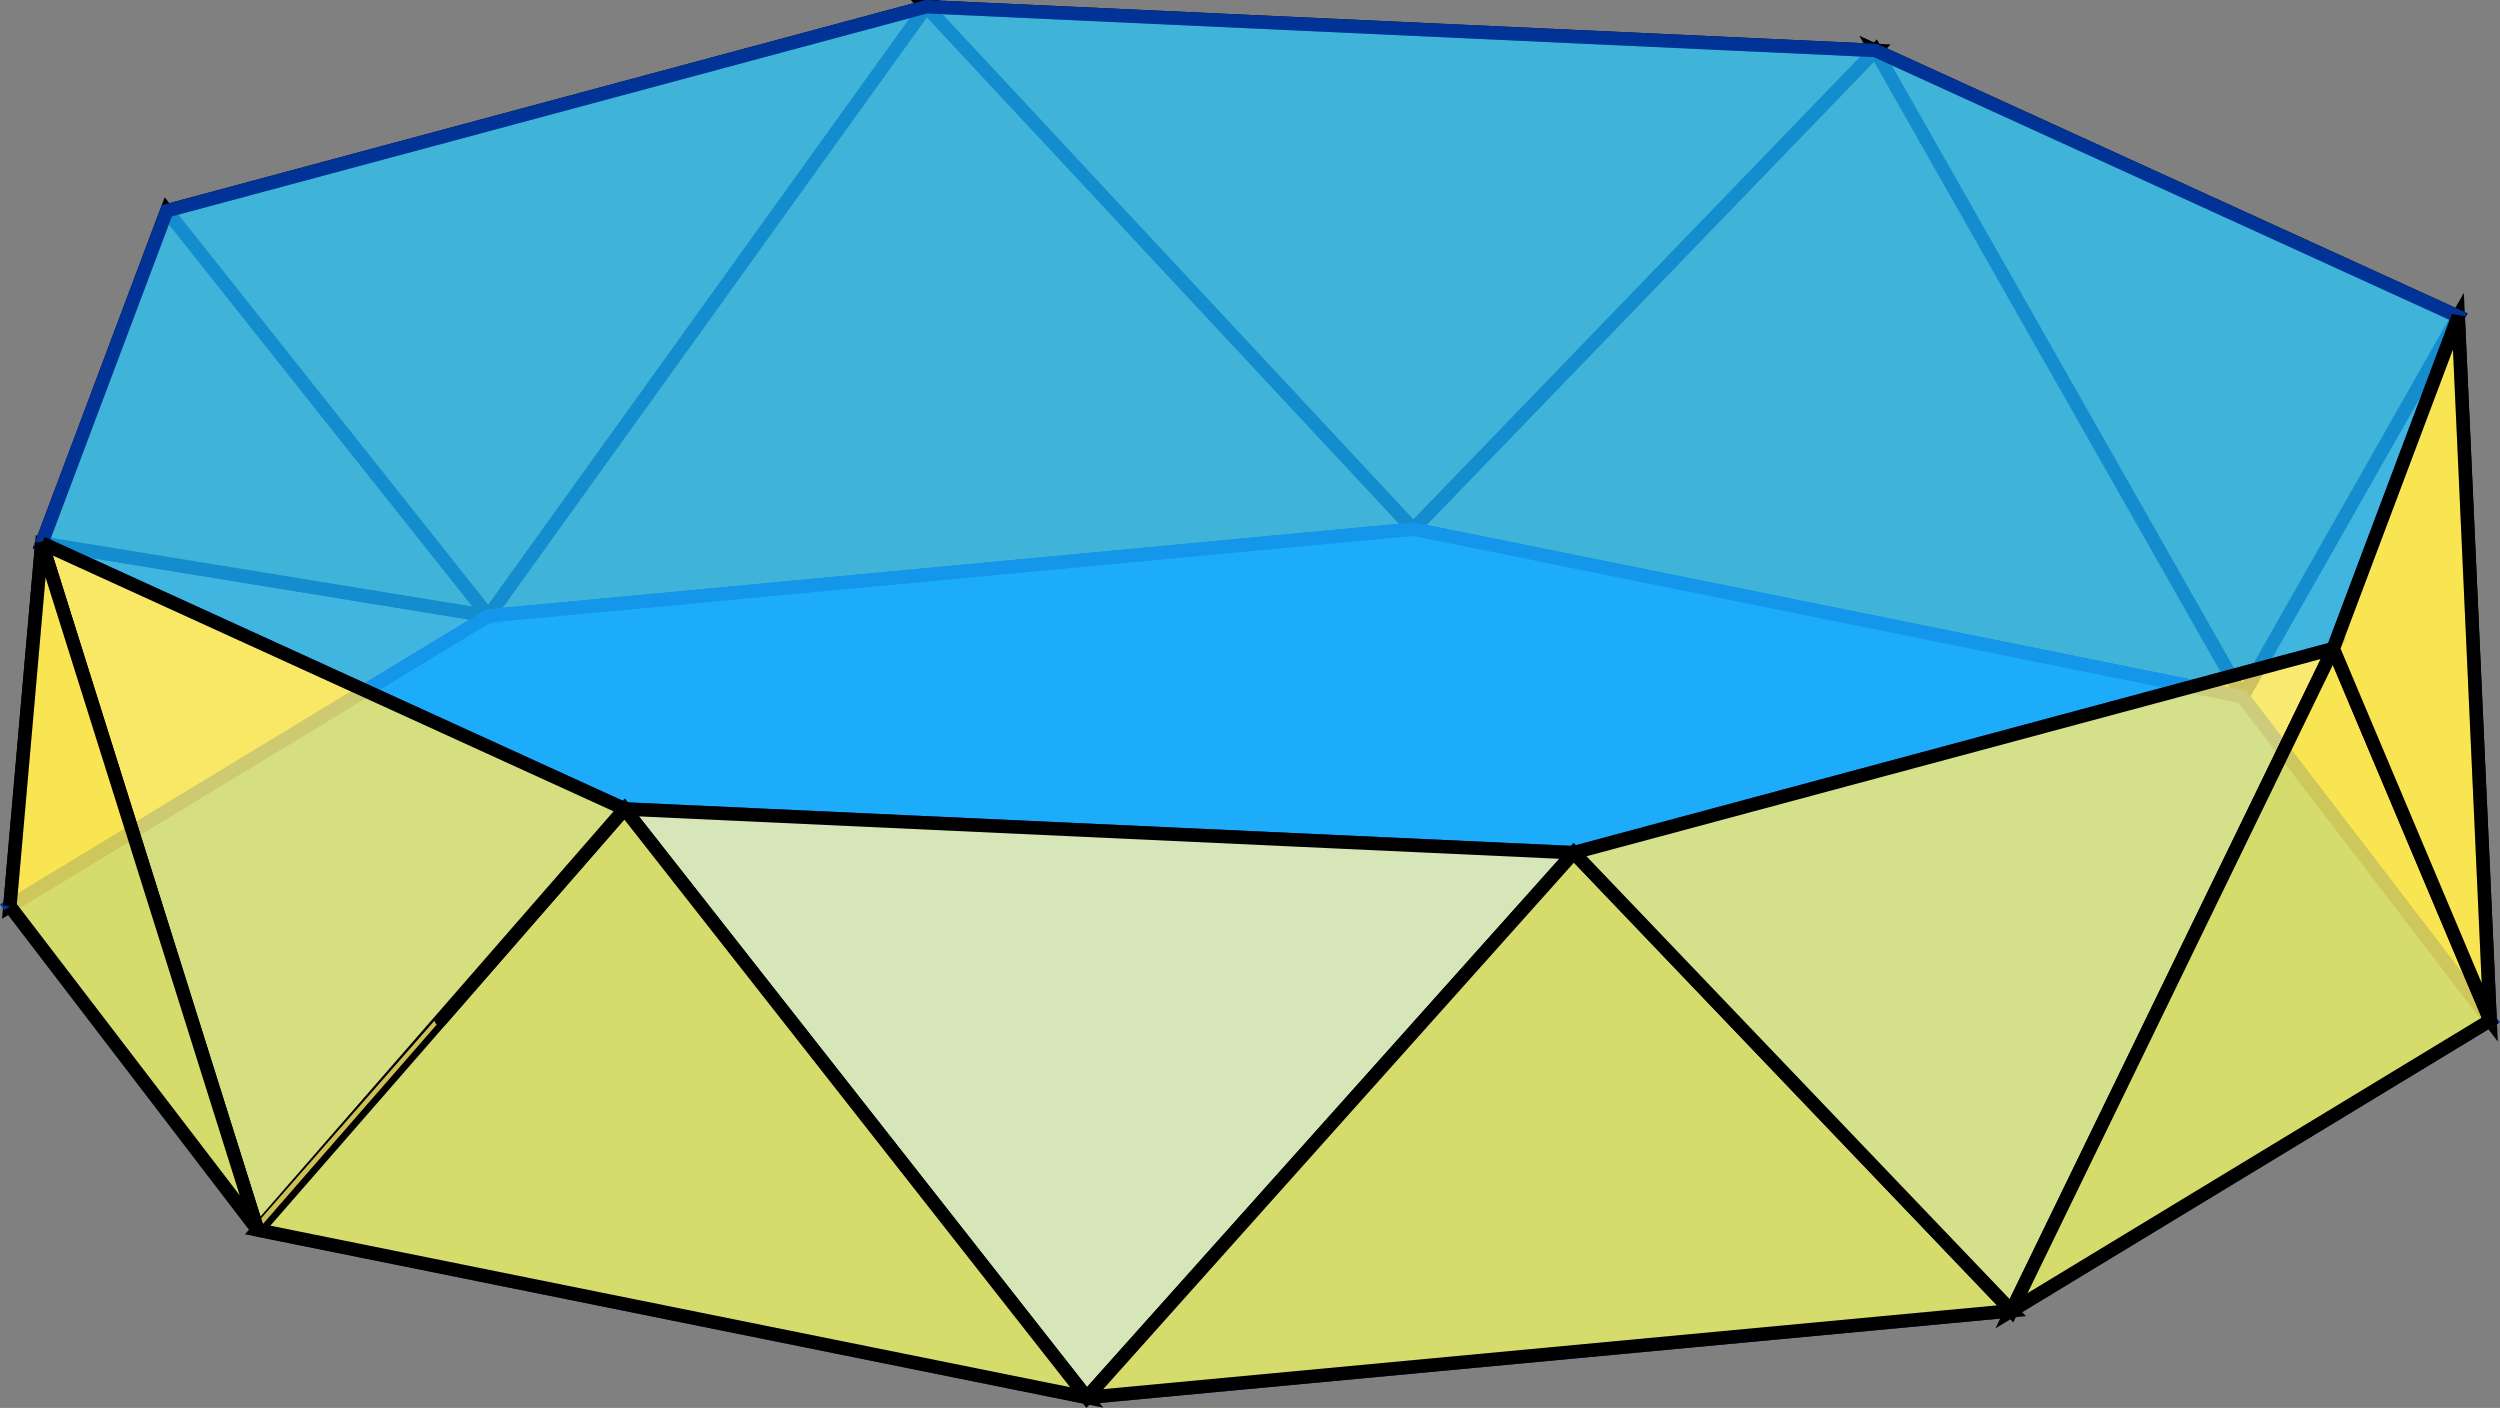
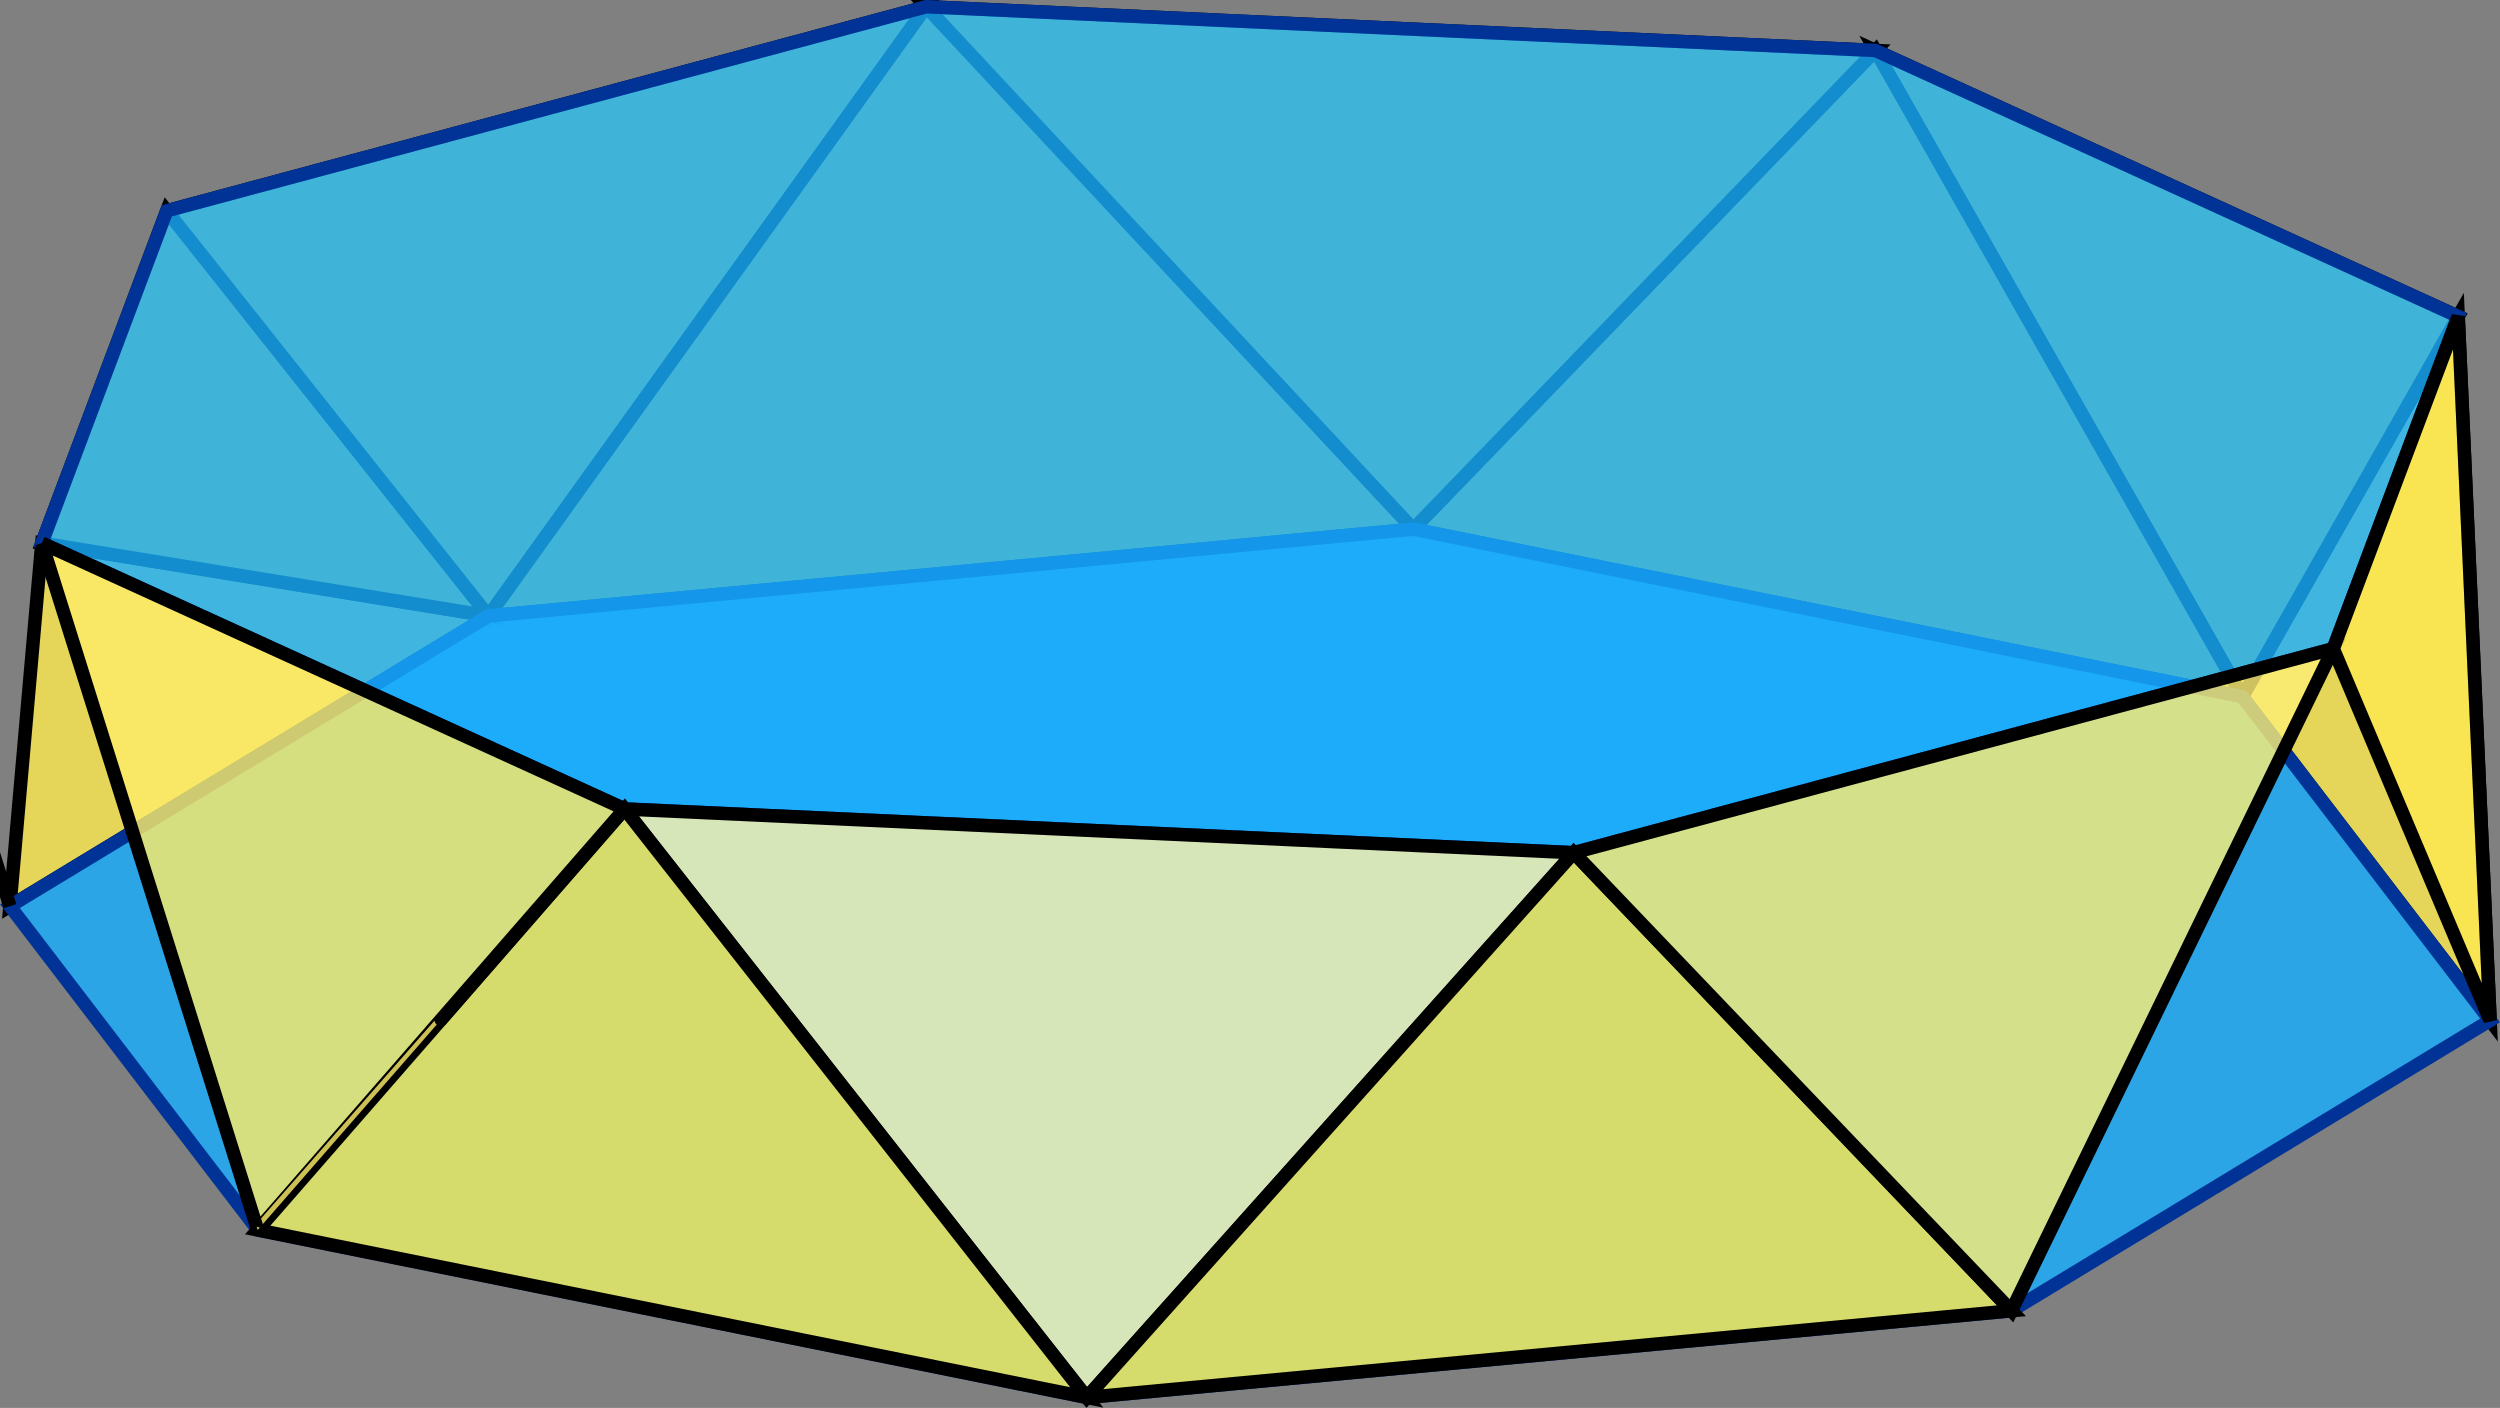
<svg xmlns="http://www.w3.org/2000/svg" xmlns:ns1="http://sodipodi.sourceforge.net/DTD/sodipodi-0.dtd" xmlns:ns2="http://www.inkscape.org/namespaces/inkscape" width="185.731" height="104.601" id="svg2" ns1:version="0.32" ns2:version="1.0.1 (3bc2e813f5, 2020-09-07)" ns1:docname="antiprism-octagon.svg" version="1.1">
  <rect width="100%" height="100%" fill="#808080" stroke="none" />
  <defs id="defs4" />
  <ns1:namedview id="base" pagecolor="#ffffff" bordercolor="#666666" borderopacity="1.0" gridtolerance="10000" guidetolerance="10" objecttolerance="10" ns2:pageopacity="0.0" ns2:pageshadow="2" ns2:zoom="0.98994949" ns2:cx="399.56624" ns2:cy="327.91045" ns2:document-units="px" ns2:current-layer="layer1" ns2:window-width="1241" ns2:window-height="841" ns2:window-x="2059" ns2:window-y="1" showgrid="false" ns2:window-maximized="0" ns2:document-rotation="0" />
  <g ns2:label="Layer 1" ns2:groupmode="layer" id="layer1" transform="translate(-651.301,-1044.85)">
    <path style="fill:#fce94f;fill-rule:evenodd;stroke:#000000;stroke-width:1px;stroke-linecap:butt;stroke-linejoin:miter;stroke-opacity:1;fill-opacity:0.811" d="m 833.926,1068.36 2.371,52.3 -18.405,-24.05 z" id="path912" />
    <path style="fill:#fce94f;fill-rule:evenodd;stroke:#000000;stroke-width:1px;stroke-linecap:butt;stroke-linejoin:miter;stroke-opacity:1;fill-opacity:0.811" d="m 652.037,1112.17 2.371,-26.97 33.189,5.41 z" id="path910" />
    <path style="fill:#fbe31c;fill-rule:evenodd;stroke:#000000;stroke-width:1px;stroke-linecap:butt;stroke-linejoin:miter;stroke-opacity:1;fill-opacity:0.811" d="m 687.597,1090.61 -33.189,-5.41 9.283,-24.69 z" id="path914" />
    <path style="fill:#fbe31c;fill-rule:evenodd;stroke:#000000;stroke-width:1px;stroke-linecap:butt;stroke-linejoin:miter;stroke-opacity:1;fill-opacity:0.811" d="m 817.892,1096.61 16.034,-28.25 -43.296,-19.76 z" id="path916" />
    <path style="fill:#fbe31c;fill-rule:evenodd;stroke:#000000;stroke-width:1px;stroke-linecap:butt;stroke-linejoin:miter;stroke-opacity:1;fill-opacity:0.811" d="m 663.691,1060.51 23.906,30.1 32.519,-45.26 -56.425,15.16" id="path918" />
    <path style="fill:#fbe31c;fill-rule:evenodd;stroke:#000000;stroke-width:1px;stroke-linecap:butt;stroke-linejoin:miter;stroke-opacity:1;fill-opacity:0.811" d="m 790.63,1048.6 27.262,48.01 -61.595,-12.45 z" id="path920" />
    <path style="fill:#fbe31c;fill-rule:evenodd;stroke:#000000;stroke-width:1px;stroke-linecap:butt;stroke-linejoin:miter;stroke-opacity:1;fill-opacity:0.811" d="m 720.116,1045.35 36.181,38.81 -68.7,6.45 z" id="path922" />
    <path style="fill:#fbe31c;fill-rule:evenodd;stroke:#000000;stroke-width:1px;stroke-linecap:butt;stroke-linejoin:miter;stroke-opacity:1;fill-opacity:0.811" d="m 720.116,1045.35 70.514,3.25 -34.333,35.56 z" id="path924" />
    <path id="path886" style="color:#000000;clip-rule:nonzero;display:inline;overflow:visible;visibility:visible;opacity:1;isolation:auto;color-interpolation:sRGB;color-interpolation-filters:linearRGB;solid-color:#000000;solid-opacity:1;vector-effect:none;fill:#19aeff;fill-opacity:0.811;fill-rule:nonzero;stroke:#013397;stroke-width:1;stroke-linecap:butt;stroke-linejoin:miter;stroke-miterlimit:4;stroke-dasharray:none;stroke-dashoffset:0;stroke-opacity:1;marker:none;marker-start:none;marker-mid:none;marker-end:none;color-rendering:auto;image-rendering:auto;shape-rendering:auto;text-rendering:auto;enable-background:accumulate" d="m 800.738,1142.23 -68.7,6.44 -61.595,-12.45 -18.406,-24.05 35.56,-21.56 68.7,-6.45 61.595,12.45 18.405,24.05 z" />
    <path id="path882" style="color:#000000;clip-rule:nonzero;display:inline;overflow:visible;visibility:visible;opacity:1;isolation:auto;color-interpolation:sRGB;color-interpolation-filters:linearRGB;solid-color:#000000;solid-opacity:1;vector-effect:none;fill:#19aeff;fill-opacity:0.811;fill-rule:nonzero;stroke:#013397;stroke-width:1;stroke-linecap:butt;stroke-linejoin:miter;stroke-miterlimit:4;stroke-dasharray:none;stroke-dashoffset:0;stroke-opacity:1;marker:none;marker-start:none;marker-mid:none;marker-end:none;color-rendering:auto;image-rendering:auto;shape-rendering:auto;text-rendering:auto;enable-background:accumulate" d="m 824.643,1093.04 -56.425,15.16 -70.514,-3.25 -43.296,-19.76 9.283,-24.68 56.425,-15.16 70.514,3.25 43.296,19.76 z" />
    <path style="fill:#fef5ae;fill-opacity:0.811;fill-rule:evenodd;stroke:#000000;stroke-width:1px;stroke-linecap:butt;stroke-linejoin:miter;stroke-opacity:1" d="m 697.704,1104.95 c 0,0 34.334,43.72 34.334,43.72 l 36.18,-40.47 z" id="path888" />
    <path style="fill:#fce94f;fill-rule:evenodd;stroke:#000000;stroke-width:1px;stroke-linecap:butt;stroke-linejoin:miter;stroke-opacity:1;fill-opacity:0.811" d="m 670.444,1136.23 27.26,-31.28 c 0,0 34.334,43.72 34.334,43.72 z" id="path894" />
    <path style="fill:#fce94f;fill-rule:evenodd;stroke:#000000;stroke-width:1px;stroke-linecap:butt;stroke-linejoin:miter;stroke-opacity:1;fill-opacity:0.811" d="m 732.038,1148.67 36.18,-40.47 32.519,34.03 -68.699,6.44" id="path890" />
    <path style="fill:#fcec69;fill-rule:evenodd;stroke:#000000;stroke-width:1px;stroke-linecap:butt;stroke-linejoin:miter;stroke-opacity:1;fill-opacity:0.811" d="m 654.408,1085.2 43.296,19.75 c 0,0 -27.26,31.29 -27.26,31.28 0,0 -16.036,-51.03 -16.036,-51.03" id="path896" />
-     <path style="fill:#fce94f;fill-rule:evenodd;stroke:#000000;stroke-width:1px;stroke-linecap:butt;stroke-linejoin:miter;stroke-opacity:1;fill-opacity:0.811" d="m 652.037,1112.17 c 0,0 18.406,24.05 18.406,24.05 l -16.035,-51.03 -2.371,26.98" id="path904" />
+     <path style="fill:#fce94f;fill-rule:evenodd;stroke:#000000;stroke-width:1px;stroke-linecap:butt;stroke-linejoin:miter;stroke-opacity:1;fill-opacity:0.811" d="m 652.037,1112.17 l -16.035,-51.03 -2.371,26.98" id="path904" />
    <path style="fill:#fdee77;fill-rule:evenodd;stroke:#000000;stroke-width:1px;stroke-linecap:butt;stroke-linejoin:miter;stroke-opacity:1;fill-opacity:0.811" d="m 824.643,1093.04 -23.906,49.19 -32.519,-34.03 z" id="path892" />
-     <path style="fill:#fce94f;fill-rule:evenodd;stroke:#000000;stroke-width:1px;stroke-linecap:butt;stroke-linejoin:miter;stroke-opacity:1;fill-opacity:0.811" d="m 800.738,1142.23 c 0,0 35.559,-21.57 35.559,-21.57 l -11.654,-27.62 z" id="path902" />
    <path style="fill:#fce94f;fill-rule:evenodd;stroke:#000000;stroke-width:1px;stroke-linecap:butt;stroke-linejoin:miter;stroke-opacity:1;fill-opacity:0.811" d="m 836.297,1120.66 -11.654,-27.62 9.283,-24.68 z" id="path908" />
  </g>
</svg>